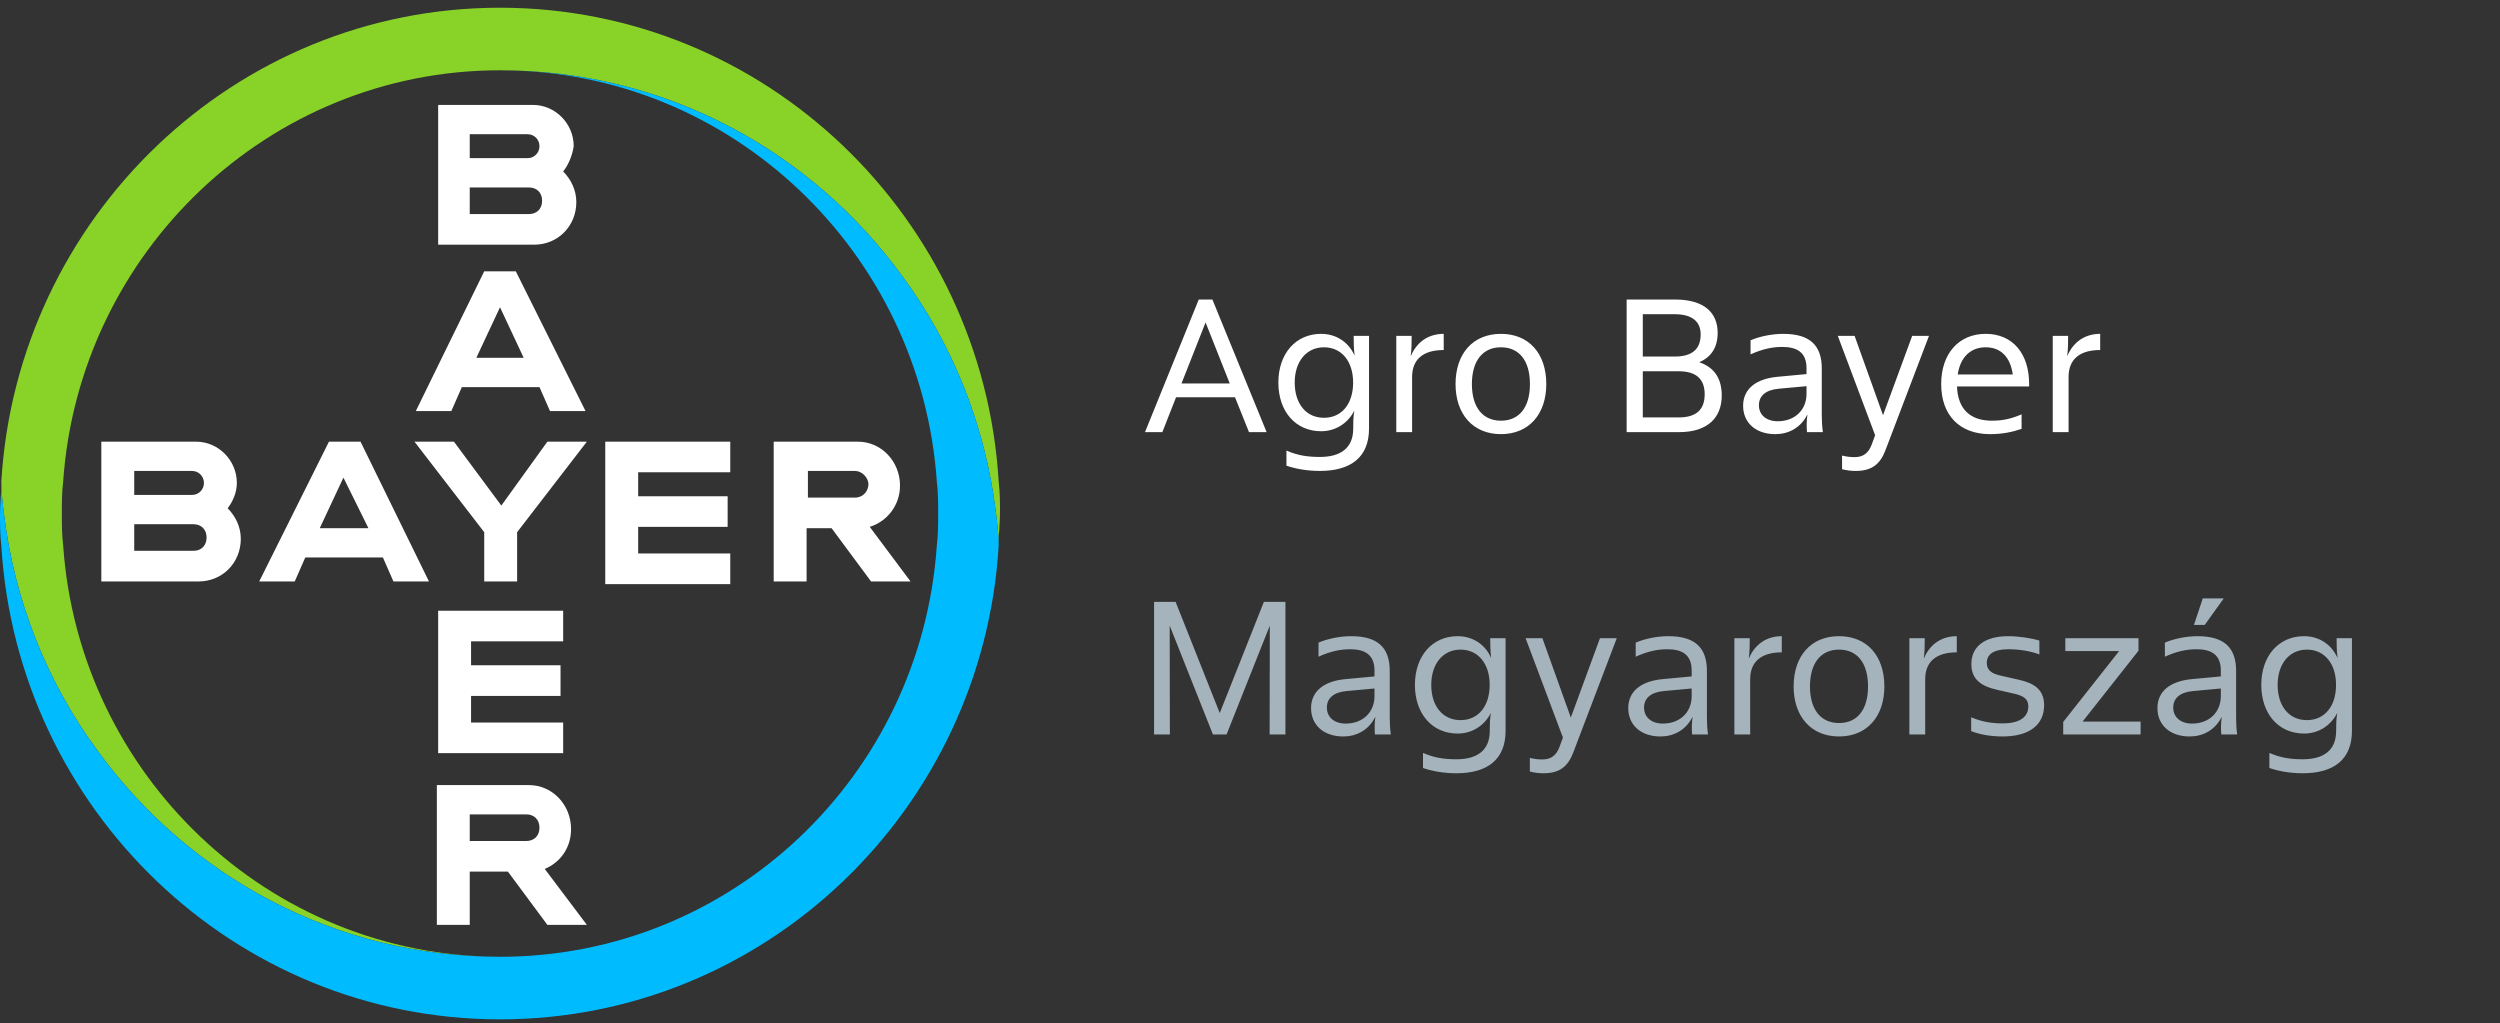
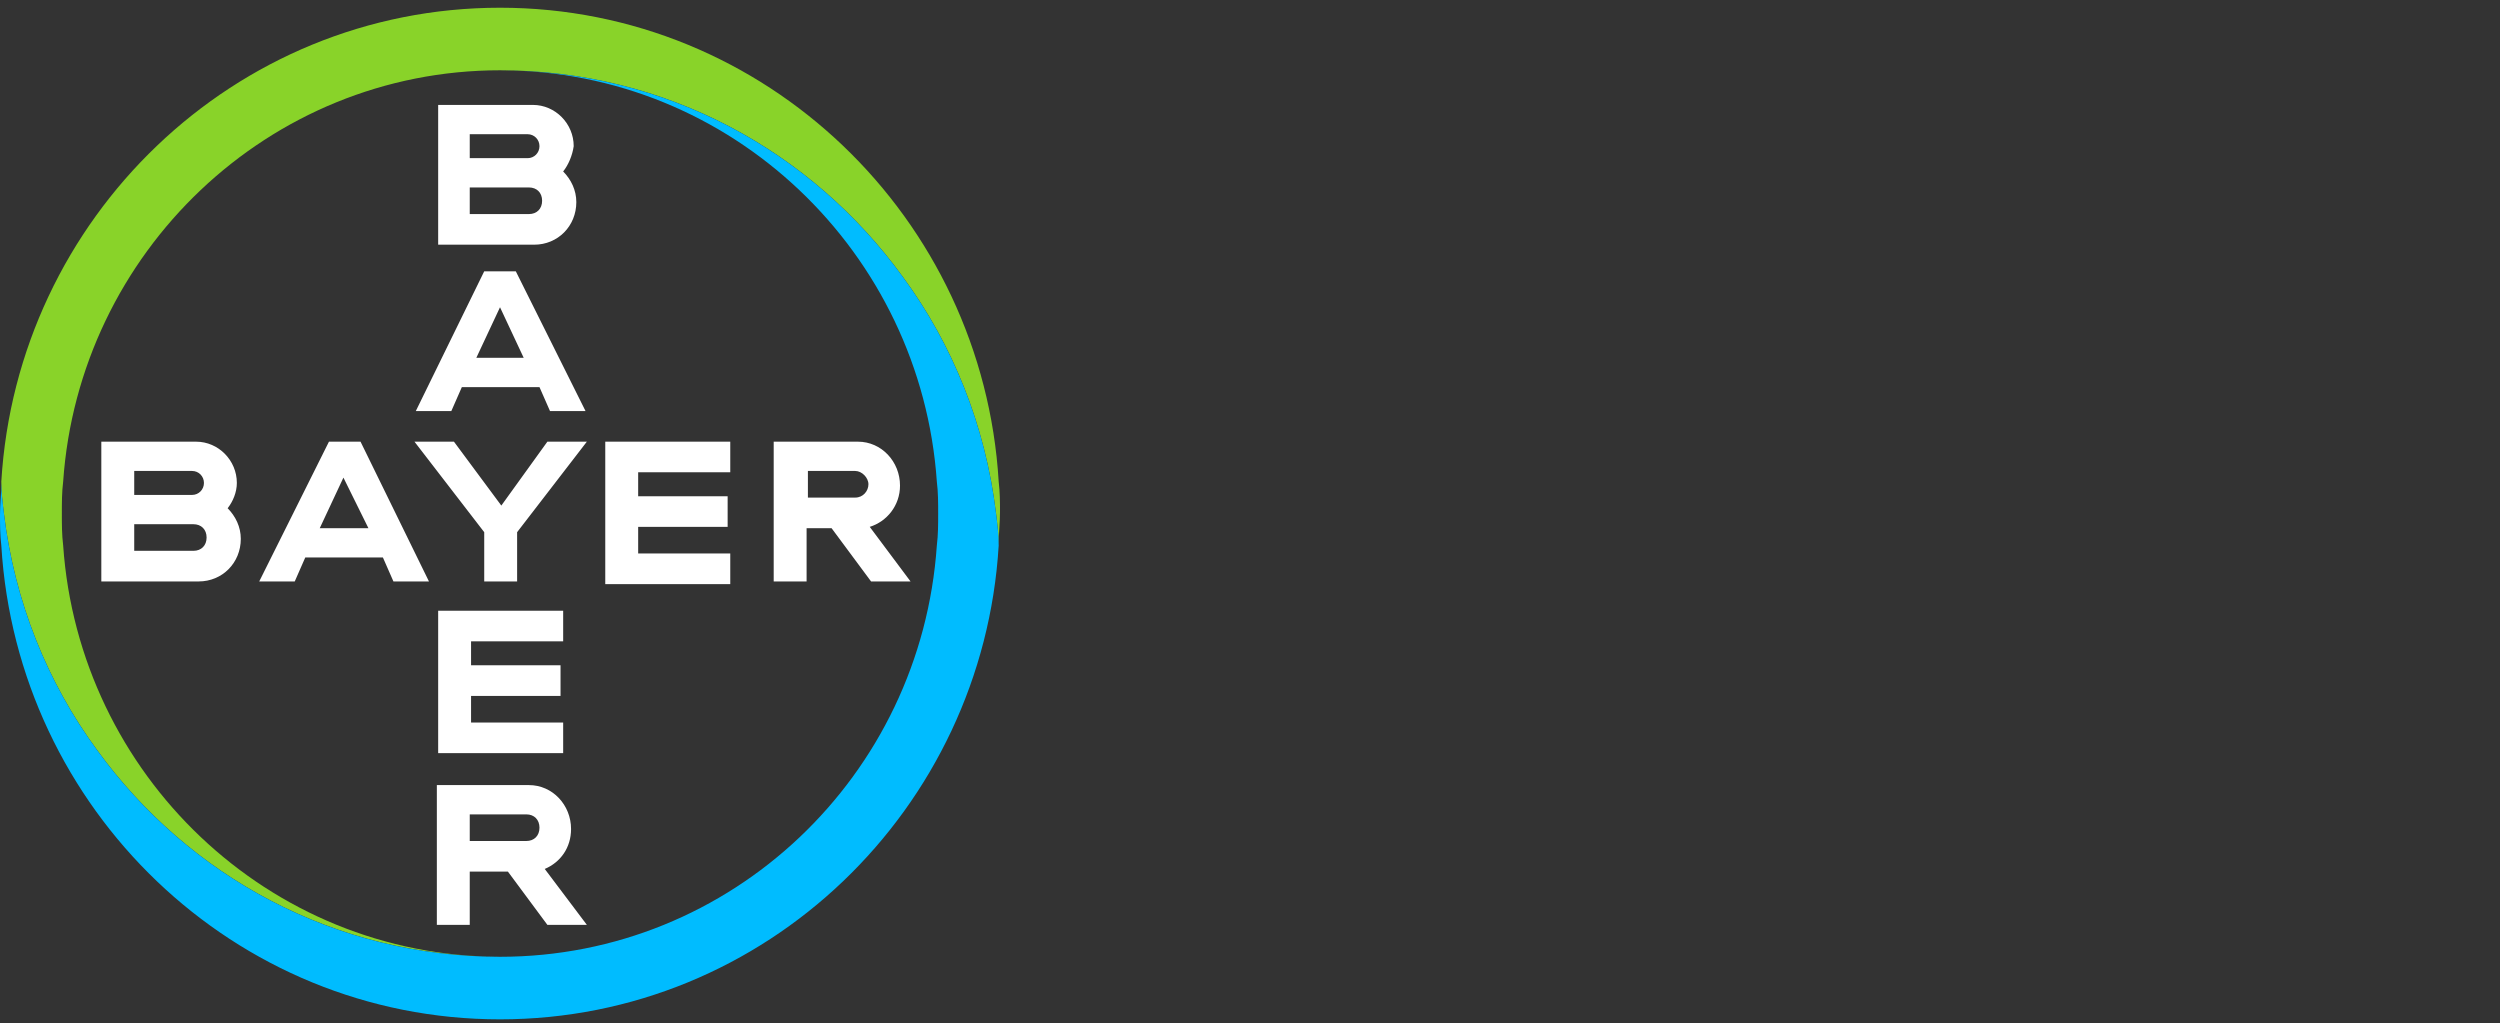
<svg xmlns="http://www.w3.org/2000/svg" width="215" height="88" viewBox="0 0 215 88" fill="none">
  <rect x="0" y="0" width="215" height="88" fill="#333333" stroke="none" />
  <g clip-path="url(#clip0_1147_8272)">
-     <path d="M40.398 13.602H45.377C45.943 13.602 46.395 13.144 46.395 12.572C46.395 12 45.943 11.542 45.377 11.542H40.398V13.602ZM40.398 18.41H45.49C46.169 18.41 46.622 17.952 46.622 17.265C46.622 16.578 46.169 16.121 45.49 16.121H40.398V18.41ZM48.432 14.747C49.111 15.434 49.564 16.349 49.564 17.38C49.564 19.44 47.98 21.043 45.943 21.043H37.682V9.023H45.83C47.753 9.023 49.338 10.626 49.338 12.572C49.224 13.373 48.885 14.175 48.432 14.747ZM50.356 35.352H47.301L46.395 33.291H39.719L38.814 35.352H35.759L41.643 23.332H44.359L50.356 35.352ZM43.001 26.423L40.964 30.773H45.038L43.001 26.423ZM47.074 37.984H50.469L44.472 45.768V50.004H41.643V45.768L35.645 37.984H39.04L43.114 43.479L47.074 37.984ZM62.803 37.984V40.617H54.882V42.678H62.577V45.31H54.882V47.6H62.803V50.233H52.053V37.984H62.803ZM71.516 45.425H69.367V50.004H66.538V37.984H73.78C75.817 37.984 77.401 39.702 77.401 41.762C77.401 43.479 76.269 44.853 74.798 45.31L78.306 50.004H74.911L71.516 45.425ZM73.553 40.503H69.48V42.792H73.553C74.232 42.792 74.685 42.22 74.685 41.648C74.685 41.075 74.119 40.503 73.553 40.503ZM36.89 50.004H33.835L32.93 47.943H26.253L25.348 50.004H22.293L28.29 37.984H31.006L36.89 50.004ZM29.535 41.075L27.498 45.425H31.685L29.535 41.075ZM11.543 42.563H16.522C17.088 42.563 17.54 42.105 17.54 41.533C17.54 40.961 17.088 40.503 16.522 40.503H11.543V42.563ZM11.543 47.371H16.635C17.314 47.371 17.767 46.913 17.767 46.226C17.767 45.539 17.314 45.082 16.635 45.082H11.543V47.371ZM19.577 43.708C20.256 44.395 20.709 45.31 20.709 46.341C20.709 48.401 19.124 50.004 17.088 50.004H8.714V37.984H16.861C18.785 37.984 20.369 39.587 20.369 41.533C20.369 42.334 20.03 43.136 19.577 43.708ZM48.432 52.522V55.155H40.511V57.215H48.206V59.848H40.511V62.138H48.432V64.77H37.682V52.522H48.432ZM46.395 71.181C46.395 70.494 45.943 70.036 45.264 70.036H40.398V72.326H45.264C45.943 72.326 46.395 71.868 46.395 71.181ZM37.569 79.537V67.518H45.49C47.527 67.518 49.111 69.235 49.111 71.295C49.111 72.898 48.206 74.157 46.848 74.729L50.469 79.537H47.074L43.68 74.958H40.398V79.537H37.569Z" fill="white" />
+     <path d="M40.398 13.602H45.377C45.943 13.602 46.395 13.144 46.395 12.572C46.395 12 45.943 11.542 45.377 11.542H40.398V13.602ZM40.398 18.41H45.49C46.169 18.41 46.622 17.952 46.622 17.265C46.622 16.578 46.169 16.121 45.49 16.121H40.398V18.41ZM48.432 14.747C49.111 15.434 49.564 16.349 49.564 17.38C49.564 19.44 47.98 21.043 45.943 21.043H37.682V9.023H45.83C47.753 9.023 49.338 10.626 49.338 12.572C49.224 13.373 48.885 14.175 48.432 14.747ZM50.356 35.352H47.301L46.395 33.291H39.719L38.814 35.352H35.759L41.643 23.332H44.359L50.356 35.352ZM43.001 26.423L40.964 30.773H45.038L43.001 26.423ZM47.074 37.984H50.469L44.472 45.768V50.004H41.643V45.768L35.645 37.984H39.04L43.114 43.479L47.074 37.984ZM62.803 37.984V40.617H54.882V42.678H62.577V45.31H54.882V47.6H62.803V50.233H52.053V37.984H62.803ZM71.516 45.425H69.367V50.004H66.538V37.984H73.78C75.817 37.984 77.401 39.702 77.401 41.762C77.401 43.479 76.269 44.853 74.798 45.31L78.306 50.004H74.911L71.516 45.425ZM73.553 40.503H69.48V42.792H73.553C74.232 42.792 74.685 42.22 74.685 41.648C74.685 41.075 74.119 40.503 73.553 40.503ZM36.89 50.004H33.835L32.93 47.943H26.253L25.348 50.004H22.293L28.29 37.984H31.006L36.89 50.004ZM29.535 41.075L27.498 45.425H31.685L29.535 41.075ZM11.543 42.563H16.522C17.088 42.563 17.54 42.105 17.54 41.533C17.54 40.961 17.088 40.503 16.522 40.503H11.543V42.563ZM11.543 47.371H16.635C17.314 47.371 17.767 46.913 17.767 46.226C17.767 45.539 17.314 45.082 16.635 45.082H11.543V47.371ZM19.577 43.708C20.256 44.395 20.709 45.31 20.709 46.341C20.709 48.401 19.124 50.004 17.088 50.004H8.714V37.984H16.861C18.785 37.984 20.369 39.587 20.369 41.533C20.369 42.334 20.03 43.136 19.577 43.708ZM48.432 52.522V55.155H40.511V57.215H48.206V59.848H40.511V62.138H48.432V64.77H37.682V52.522ZM46.395 71.181C46.395 70.494 45.943 70.036 45.264 70.036H40.398V72.326H45.264C45.943 72.326 46.395 71.868 46.395 71.181ZM37.569 79.537V67.518H45.49C47.527 67.518 49.111 69.235 49.111 71.295C49.111 72.898 48.206 74.157 46.848 74.729L50.469 79.537H47.074L43.68 74.958H40.398V79.537H37.569Z" fill="white" />
    <path d="M85.887 41.416C84.529 18.75 65.858 0.664 43 0.664C20.142 0.664 1.471 18.75 0.113 41.416C0.113 42.331 0.226 43.247 0.34 44.163C1.245 51.718 4.074 58.7 8.374 64.538C16.182 75.299 28.742 82.281 43 82.281C23.084 82.281 6.79 66.599 5.432 46.91C5.319 45.994 5.319 45.078 5.319 44.163C5.319 43.247 5.319 42.331 5.432 41.416C6.79 21.727 23.084 6.044 43 6.044C57.258 6.044 69.819 13.027 77.626 23.787C81.926 29.625 84.755 36.608 85.661 44.163C85.774 45.078 85.887 45.994 85.887 46.796C85.887 45.88 86 44.964 86 44.048C86 43.247 86 42.331 85.887 41.416Z" fill="#89D329" />
    <path d="M0.113 46.913C1.471 69.578 20.142 87.664 43 87.664C65.858 87.664 84.529 69.578 85.887 46.913C85.887 45.997 85.774 45.081 85.66 44.166C84.755 36.611 81.926 29.628 77.626 23.79C69.818 13.03 57.258 6.047 43 6.047C62.916 6.047 79.21 21.729 80.568 41.418C80.682 42.334 80.682 43.25 80.682 44.166C80.682 45.081 80.682 45.997 80.568 46.913C79.21 66.716 62.916 82.284 43 82.284C28.742 82.284 16.182 75.301 8.374 64.541C4.074 58.703 1.245 51.721 0.339 44.166C0.226 43.25 0.113 42.334 0.113 41.533C0.113 42.448 0 43.364 0 44.28C0 45.081 8.43092e-09 45.997 0.113 46.913Z" fill="#00BCFF" />
  </g>
-   <path d="M98.469 37.164L103.094 25.758H104.266L108.93 37.164H107.414L106.211 34.164H101.141L99.961 37.164H98.469ZM101.609 32.977H105.758L103.688 27.75H103.672L101.609 32.977ZM113.517 40.5C112.431 40.5 111.447 40.328 110.634 40.047V38.75C111.611 39.172 112.439 39.297 113.517 39.297C115.197 39.297 116.377 38.609 116.377 36.859C116.377 36.375 116.377 35.844 116.47 35.344H116.455C115.877 36.461 114.798 37.086 113.619 37.086C111.423 37.086 109.939 35.391 109.939 32.898C109.939 30.422 111.423 28.711 113.619 28.711C114.845 28.711 115.939 29.359 116.478 30.547H116.494C116.423 29.992 116.416 29.43 116.416 28.883H117.736V36.859C117.736 39.297 116.197 40.5 113.517 40.5ZM113.861 35.93C115.392 35.93 116.369 34.734 116.369 32.898C116.369 31.062 115.369 29.867 113.861 29.867C112.369 29.867 111.345 31.07 111.345 32.898C111.345 34.727 112.33 35.93 113.861 35.93ZM120.081 37.164V28.883H121.402C121.402 29.43 121.402 29.984 121.323 30.602H121.339C121.894 29.312 122.948 28.711 124.159 28.711V30.102C122.37 30.102 121.441 30.922 121.441 32.422V37.164H120.081ZM129.083 37.336C126.669 37.336 125.177 35.609 125.177 33.031C125.177 30.406 126.677 28.711 129.083 28.711C131.481 28.711 132.981 30.398 132.981 33.031C132.981 35.617 131.489 37.336 129.083 37.336ZM129.083 36.18C130.63 36.18 131.575 35.062 131.575 33.031C131.575 31.031 130.661 29.867 129.083 29.867C127.505 29.867 126.583 31.039 126.583 33.031C126.583 35.055 127.536 36.18 129.083 36.18ZM139.891 37.164V25.758H144.039C146.617 25.758 147.719 26.938 147.719 28.625C147.719 29.891 147.141 30.727 146.148 31.141V31.156C147.391 31.586 148.07 32.5 148.07 34.016C148.07 35.828 146.961 37.164 144.391 37.164H139.891ZM141.281 30.664H144.023C145.578 30.664 146.258 29.977 146.258 28.758C146.258 27.703 145.578 27.023 144.023 27.023H141.281V30.664ZM141.281 35.898H144.375C145.93 35.898 146.602 35.18 146.602 33.914C146.602 32.648 145.93 31.93 144.375 31.93H141.281V35.898ZM152.681 37.336C150.97 37.336 149.908 36.336 149.908 34.898C149.908 33.43 151.033 32.578 152.853 32.406L155.361 32.172V31.664C155.361 30.273 154.502 29.836 153.275 29.836C152.416 29.836 151.564 30.016 150.548 30.477V29.266C151.306 28.938 152.384 28.711 153.353 28.711C155.658 28.711 156.673 29.703 156.673 31.695V35.672C156.673 36.211 156.697 36.641 156.767 37.164H155.4C155.361 36.664 155.361 36.18 155.439 35.672H155.423C154.845 36.805 153.806 37.336 152.681 37.336ZM152.884 36.227C154.392 36.227 155.361 35.219 155.361 33.875V33.211L152.97 33.43C151.845 33.531 151.267 34.047 151.267 34.852C151.267 35.672 151.892 36.227 152.884 36.227ZM159.589 40.5C159.191 40.5 158.816 40.453 158.417 40.352V39.18C158.855 39.281 159.128 39.312 159.503 39.312C160.245 39.312 160.698 38.961 160.972 38.219L161.261 37.43L158.05 28.883H159.495L161.933 35.688H161.948L164.448 28.883H165.894L162.152 38.711C161.691 39.922 160.98 40.5 159.589 40.5ZM171.145 37.336C168.52 37.336 166.942 35.703 166.942 33.031C166.942 30.398 168.466 28.711 170.77 28.711C173.083 28.711 174.505 30.398 174.505 33.023V33.234H168.302C168.372 35.195 169.45 36.18 171.309 36.18C172.153 36.18 172.903 36.047 173.856 35.633V36.883C173.075 37.156 172.192 37.336 171.145 37.336ZM170.77 29.867C169.497 29.867 168.591 30.688 168.364 32.203H173.098C172.887 30.688 172.052 29.867 170.77 29.867ZM176.537 37.164V28.883H177.858C177.858 29.43 177.858 29.984 177.78 30.602H177.795C178.35 29.312 179.405 28.711 180.616 28.711V30.102C178.827 30.102 177.897 30.922 177.897 32.422V37.164H176.537Z" fill="white" />
-   <path d="M99.25 63.164V51.758H101.102L104.891 61.305H104.906L108.695 51.758H110.547V63.164H109.188L109.203 53.844H109.188L105.484 63.164H104.312L100.609 53.844H100.594L100.609 63.164H99.25ZM115.525 63.336C113.814 63.336 112.752 62.336 112.752 60.898C112.752 59.43 113.877 58.578 115.697 58.406L118.205 58.172V57.664C118.205 56.273 117.345 55.836 116.119 55.836C115.259 55.836 114.408 56.016 113.392 56.477V55.266C114.15 54.938 115.228 54.711 116.197 54.711C118.502 54.711 119.517 55.703 119.517 57.695V61.672C119.517 62.211 119.541 62.641 119.611 63.164H118.244C118.205 62.664 118.205 62.18 118.283 61.672H118.267C117.689 62.805 116.65 63.336 115.525 63.336ZM115.728 62.227C117.236 62.227 118.205 61.219 118.205 59.875V59.211L115.814 59.43C114.689 59.531 114.111 60.047 114.111 60.852C114.111 61.672 114.736 62.227 115.728 62.227ZM125.261 66.5C124.175 66.5 123.191 66.328 122.378 66.047V64.75C123.355 65.172 124.183 65.297 125.261 65.297C126.941 65.297 128.12 64.609 128.12 62.859C128.12 62.375 128.12 61.844 128.214 61.344H128.198C127.62 62.461 126.542 63.086 125.362 63.086C123.167 63.086 121.683 61.391 121.683 58.898C121.683 56.422 123.167 54.711 125.362 54.711C126.589 54.711 127.683 55.359 128.222 56.547H128.237C128.167 55.992 128.159 55.43 128.159 54.883H129.48V62.859C129.48 65.297 127.941 66.5 125.261 66.5ZM125.605 61.93C127.136 61.93 128.112 60.734 128.112 58.898C128.112 57.062 127.112 55.867 125.605 55.867C124.112 55.867 123.089 57.07 123.089 58.898C123.089 60.727 124.073 61.93 125.605 61.93ZM132.739 66.5C132.341 66.5 131.966 66.453 131.567 66.352V65.18C132.005 65.281 132.278 65.312 132.653 65.312C133.395 65.312 133.848 64.961 134.122 64.219L134.411 63.43L131.2 54.883H132.645L135.083 61.688H135.098L137.598 54.883H139.044L135.302 64.711C134.841 65.922 134.13 66.5 132.739 66.5ZM142.803 63.336C141.092 63.336 140.03 62.336 140.03 60.898C140.03 59.43 141.155 58.578 142.975 58.406L145.483 58.172V57.664C145.483 56.273 144.623 55.836 143.397 55.836C142.537 55.836 141.686 56.016 140.67 56.477V55.266C141.428 54.938 142.506 54.711 143.475 54.711C145.78 54.711 146.795 55.703 146.795 57.695V61.672C146.795 62.211 146.819 62.641 146.889 63.164H145.522C145.483 62.664 145.483 62.18 145.561 61.672H145.545C144.967 62.805 143.928 63.336 142.803 63.336ZM143.006 62.227C144.514 62.227 145.483 61.219 145.483 59.875V59.211L143.092 59.43C141.967 59.531 141.389 60.047 141.389 60.852C141.389 61.672 142.014 62.227 143.006 62.227ZM149.156 63.164V54.883H150.477C150.477 55.43 150.477 55.984 150.398 56.602H150.414C150.969 55.312 152.023 54.711 153.234 54.711V56.102C151.445 56.102 150.516 56.922 150.516 58.422V63.164H149.156ZM158.158 63.336C155.744 63.336 154.252 61.609 154.252 59.031C154.252 56.406 155.752 54.711 158.158 54.711C160.556 54.711 162.056 56.398 162.056 59.031C162.056 61.617 160.564 63.336 158.158 63.336ZM158.158 62.18C159.705 62.18 160.65 61.062 160.65 59.031C160.65 57.031 159.736 55.867 158.158 55.867C156.58 55.867 155.658 57.039 155.658 59.031C155.658 61.055 156.611 62.18 158.158 62.18ZM164.206 63.164V54.883H165.527C165.527 55.43 165.527 55.984 165.448 56.602H165.464C166.019 55.312 167.073 54.711 168.284 54.711V56.102C166.495 56.102 165.566 56.922 165.566 58.422V63.164H164.206ZM172.223 63.336C171.231 63.336 170.255 63.172 169.52 62.875V61.688C170.489 62.094 171.333 62.211 172.223 62.211C173.817 62.211 174.434 61.578 174.434 60.75C174.434 60.078 173.989 59.828 173.122 59.633L171.77 59.328C170.348 59.008 169.536 58.406 169.536 57.109C169.536 55.633 170.645 54.711 172.708 54.711C173.567 54.711 174.723 54.875 175.387 55.094V56.281C174.583 55.977 173.614 55.836 172.708 55.836C171.411 55.836 170.864 56.305 170.864 57.008C170.864 57.688 171.341 57.945 172.114 58.117L173.669 58.469C174.942 58.758 175.794 59.312 175.794 60.648C175.794 62.359 174.497 63.336 172.223 63.336ZM177.436 63.164V62.086L182.233 56.008V55.992H177.616V54.883H183.912V55.961L179.116 62.039V62.055H184.092V63.164H177.436ZM188.68 53.742L189.438 51.461H191.242L189.609 53.742H188.68ZM188.312 63.336C186.602 63.336 185.539 62.336 185.539 60.898C185.539 59.43 186.664 58.578 188.484 58.406L190.992 58.172V57.664C190.992 56.273 190.133 55.836 188.906 55.836C188.047 55.836 187.195 56.016 186.18 56.477V55.266C186.938 54.938 188.016 54.711 188.984 54.711C191.289 54.711 192.305 55.703 192.305 57.695V61.672C192.305 62.211 192.328 62.641 192.398 63.164H191.031C190.992 62.664 190.992 62.18 191.07 61.672H191.055C190.477 62.805 189.438 63.336 188.312 63.336ZM188.516 62.227C190.023 62.227 190.992 61.219 190.992 59.875V59.211L188.602 59.43C187.477 59.531 186.898 60.047 186.898 60.852C186.898 61.672 187.523 62.227 188.516 62.227ZM198.048 66.5C196.963 66.5 195.978 66.328 195.166 66.047V64.75C196.142 65.172 196.97 65.297 198.048 65.297C199.728 65.297 200.908 64.609 200.908 62.859C200.908 62.375 200.908 61.844 201.002 61.344H200.986C200.408 62.461 199.33 63.086 198.15 63.086C195.955 63.086 194.47 61.391 194.47 58.898C194.47 56.422 195.955 54.711 198.15 54.711C199.377 54.711 200.47 55.359 201.009 56.547H201.025C200.955 55.992 200.947 55.43 200.947 54.883H202.267V62.859C202.267 65.297 200.728 66.5 198.048 66.5ZM198.392 61.93C199.923 61.93 200.9 60.734 200.9 58.898C200.9 57.062 199.9 55.867 198.392 55.867C196.9 55.867 195.877 57.07 195.877 58.898C195.877 60.727 196.861 61.93 198.392 61.93Z" fill="#A4B3BC" />
  <defs>
    <clipPath id="clip0_1147_8272">
      <rect width="86" height="87" fill="white" transform="translate(0 0.664)" />
    </clipPath>
  </defs>
</svg>